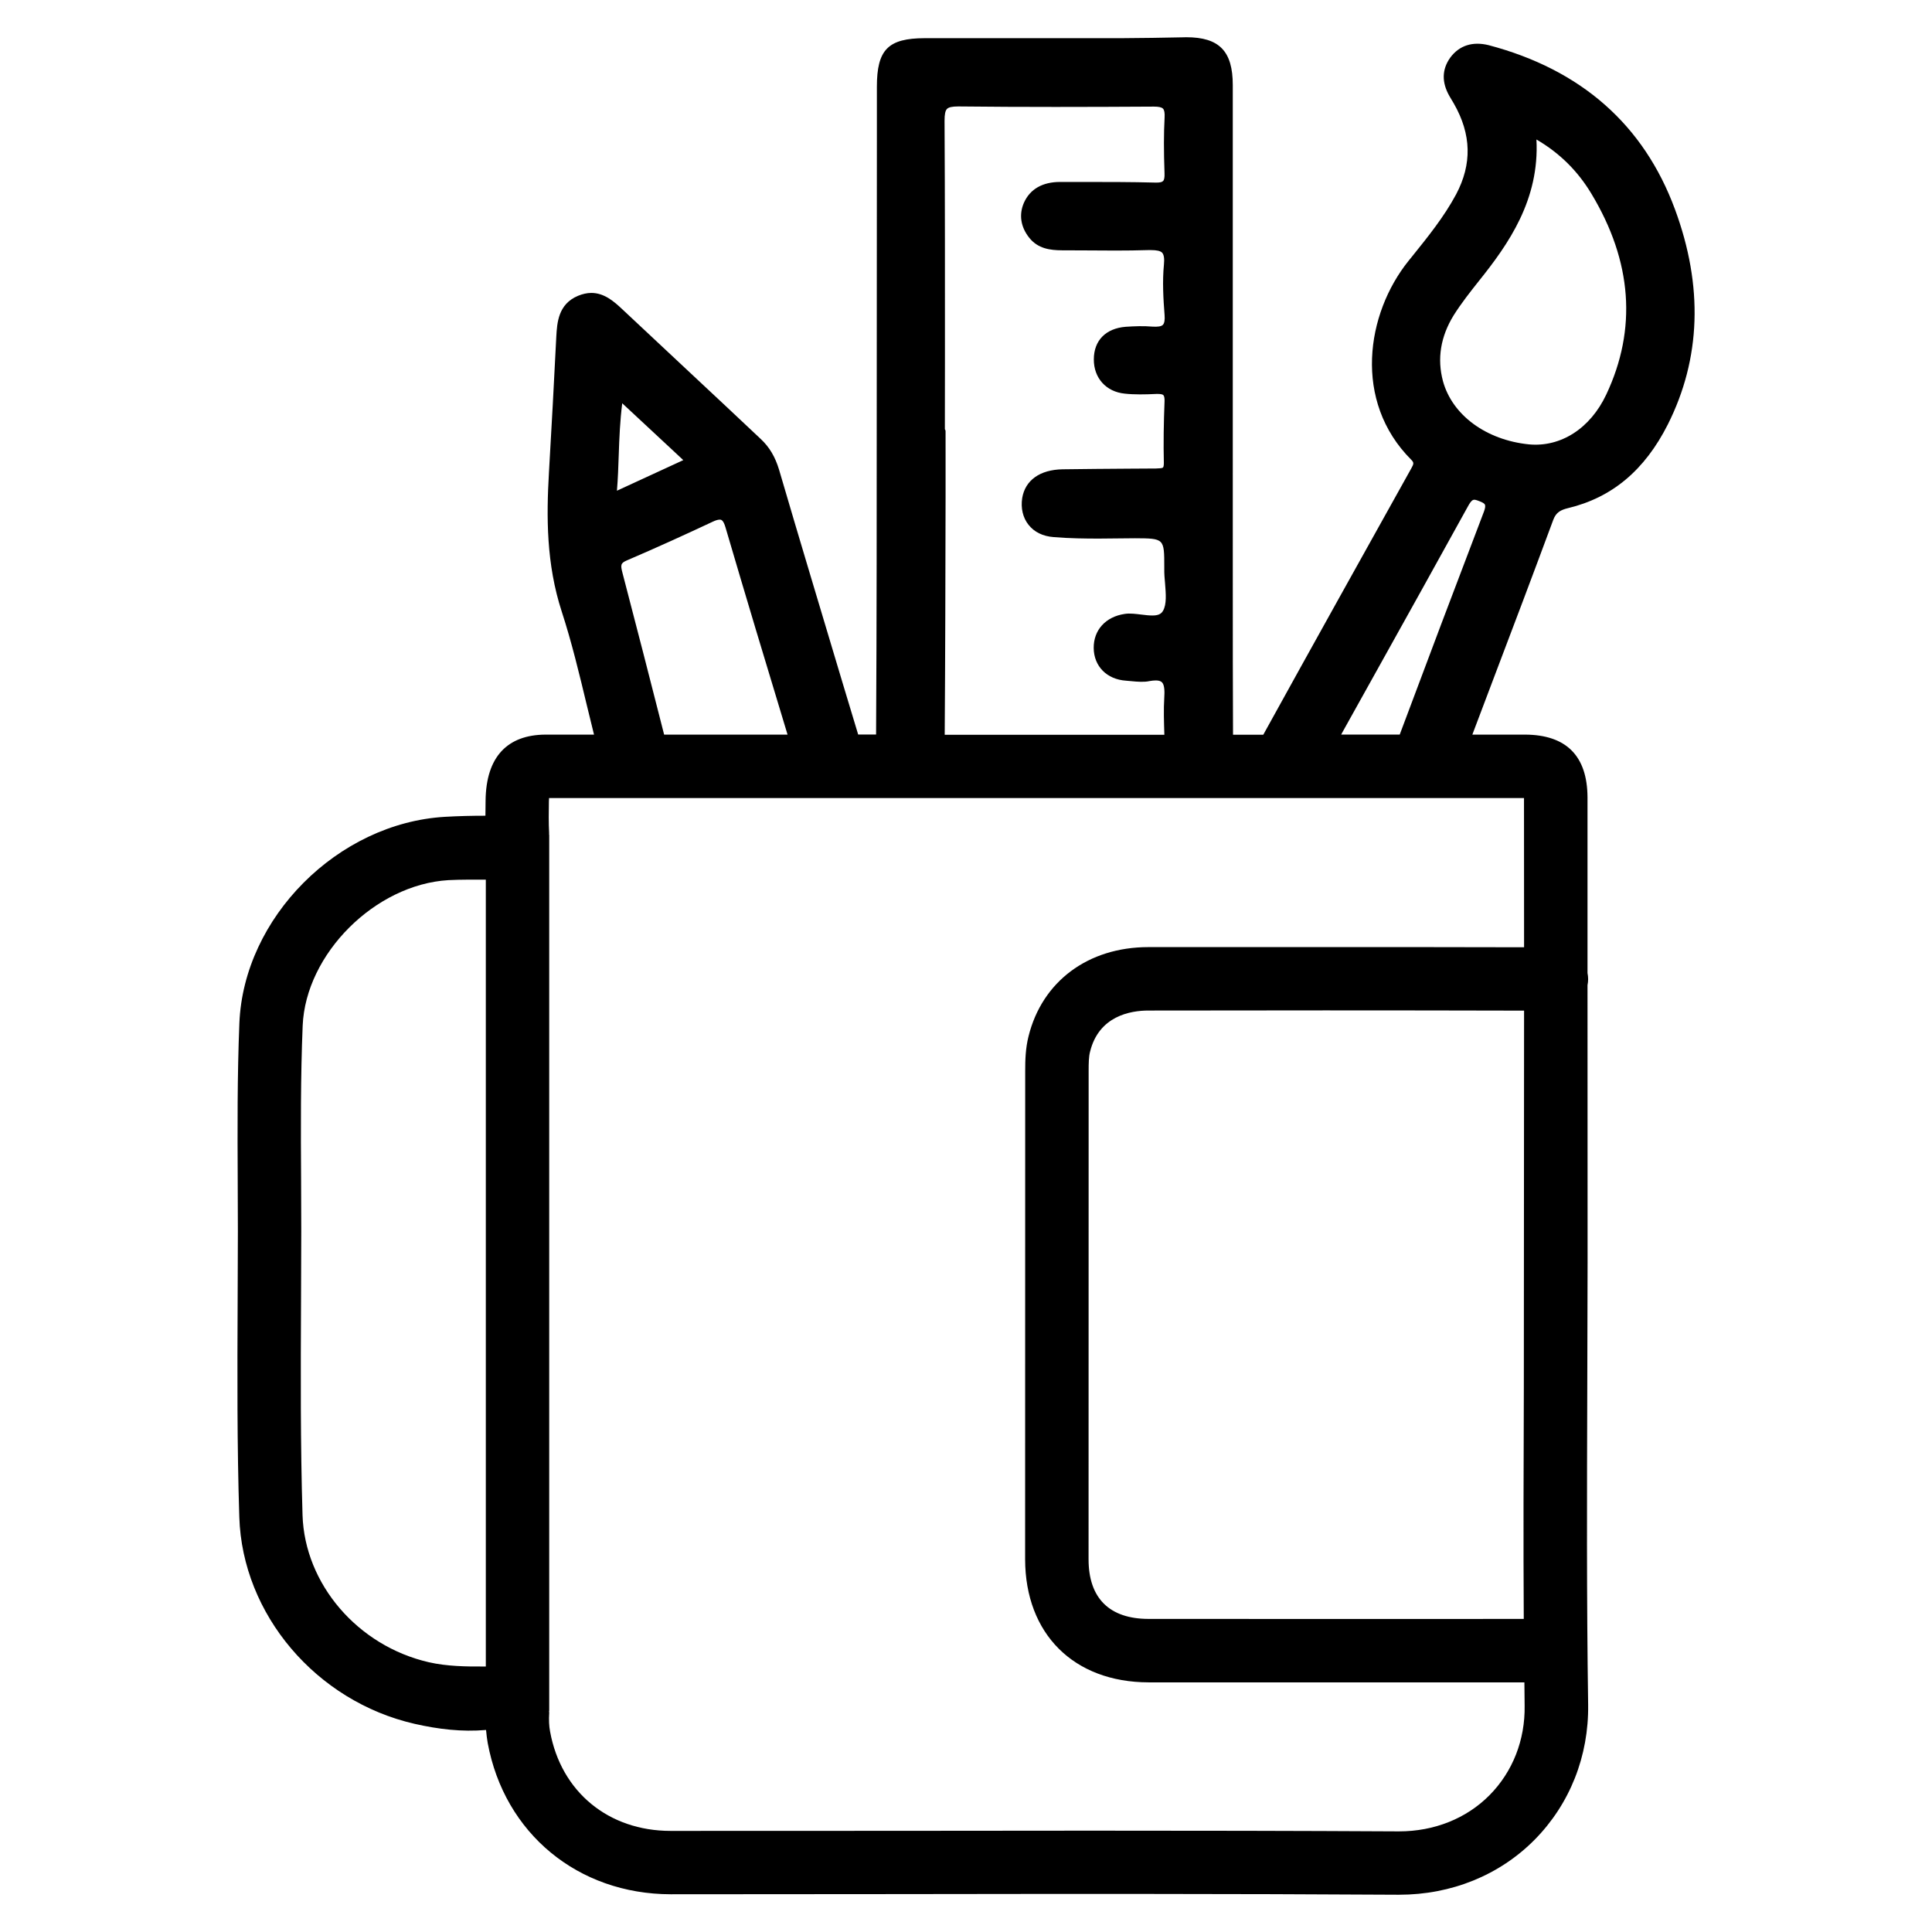
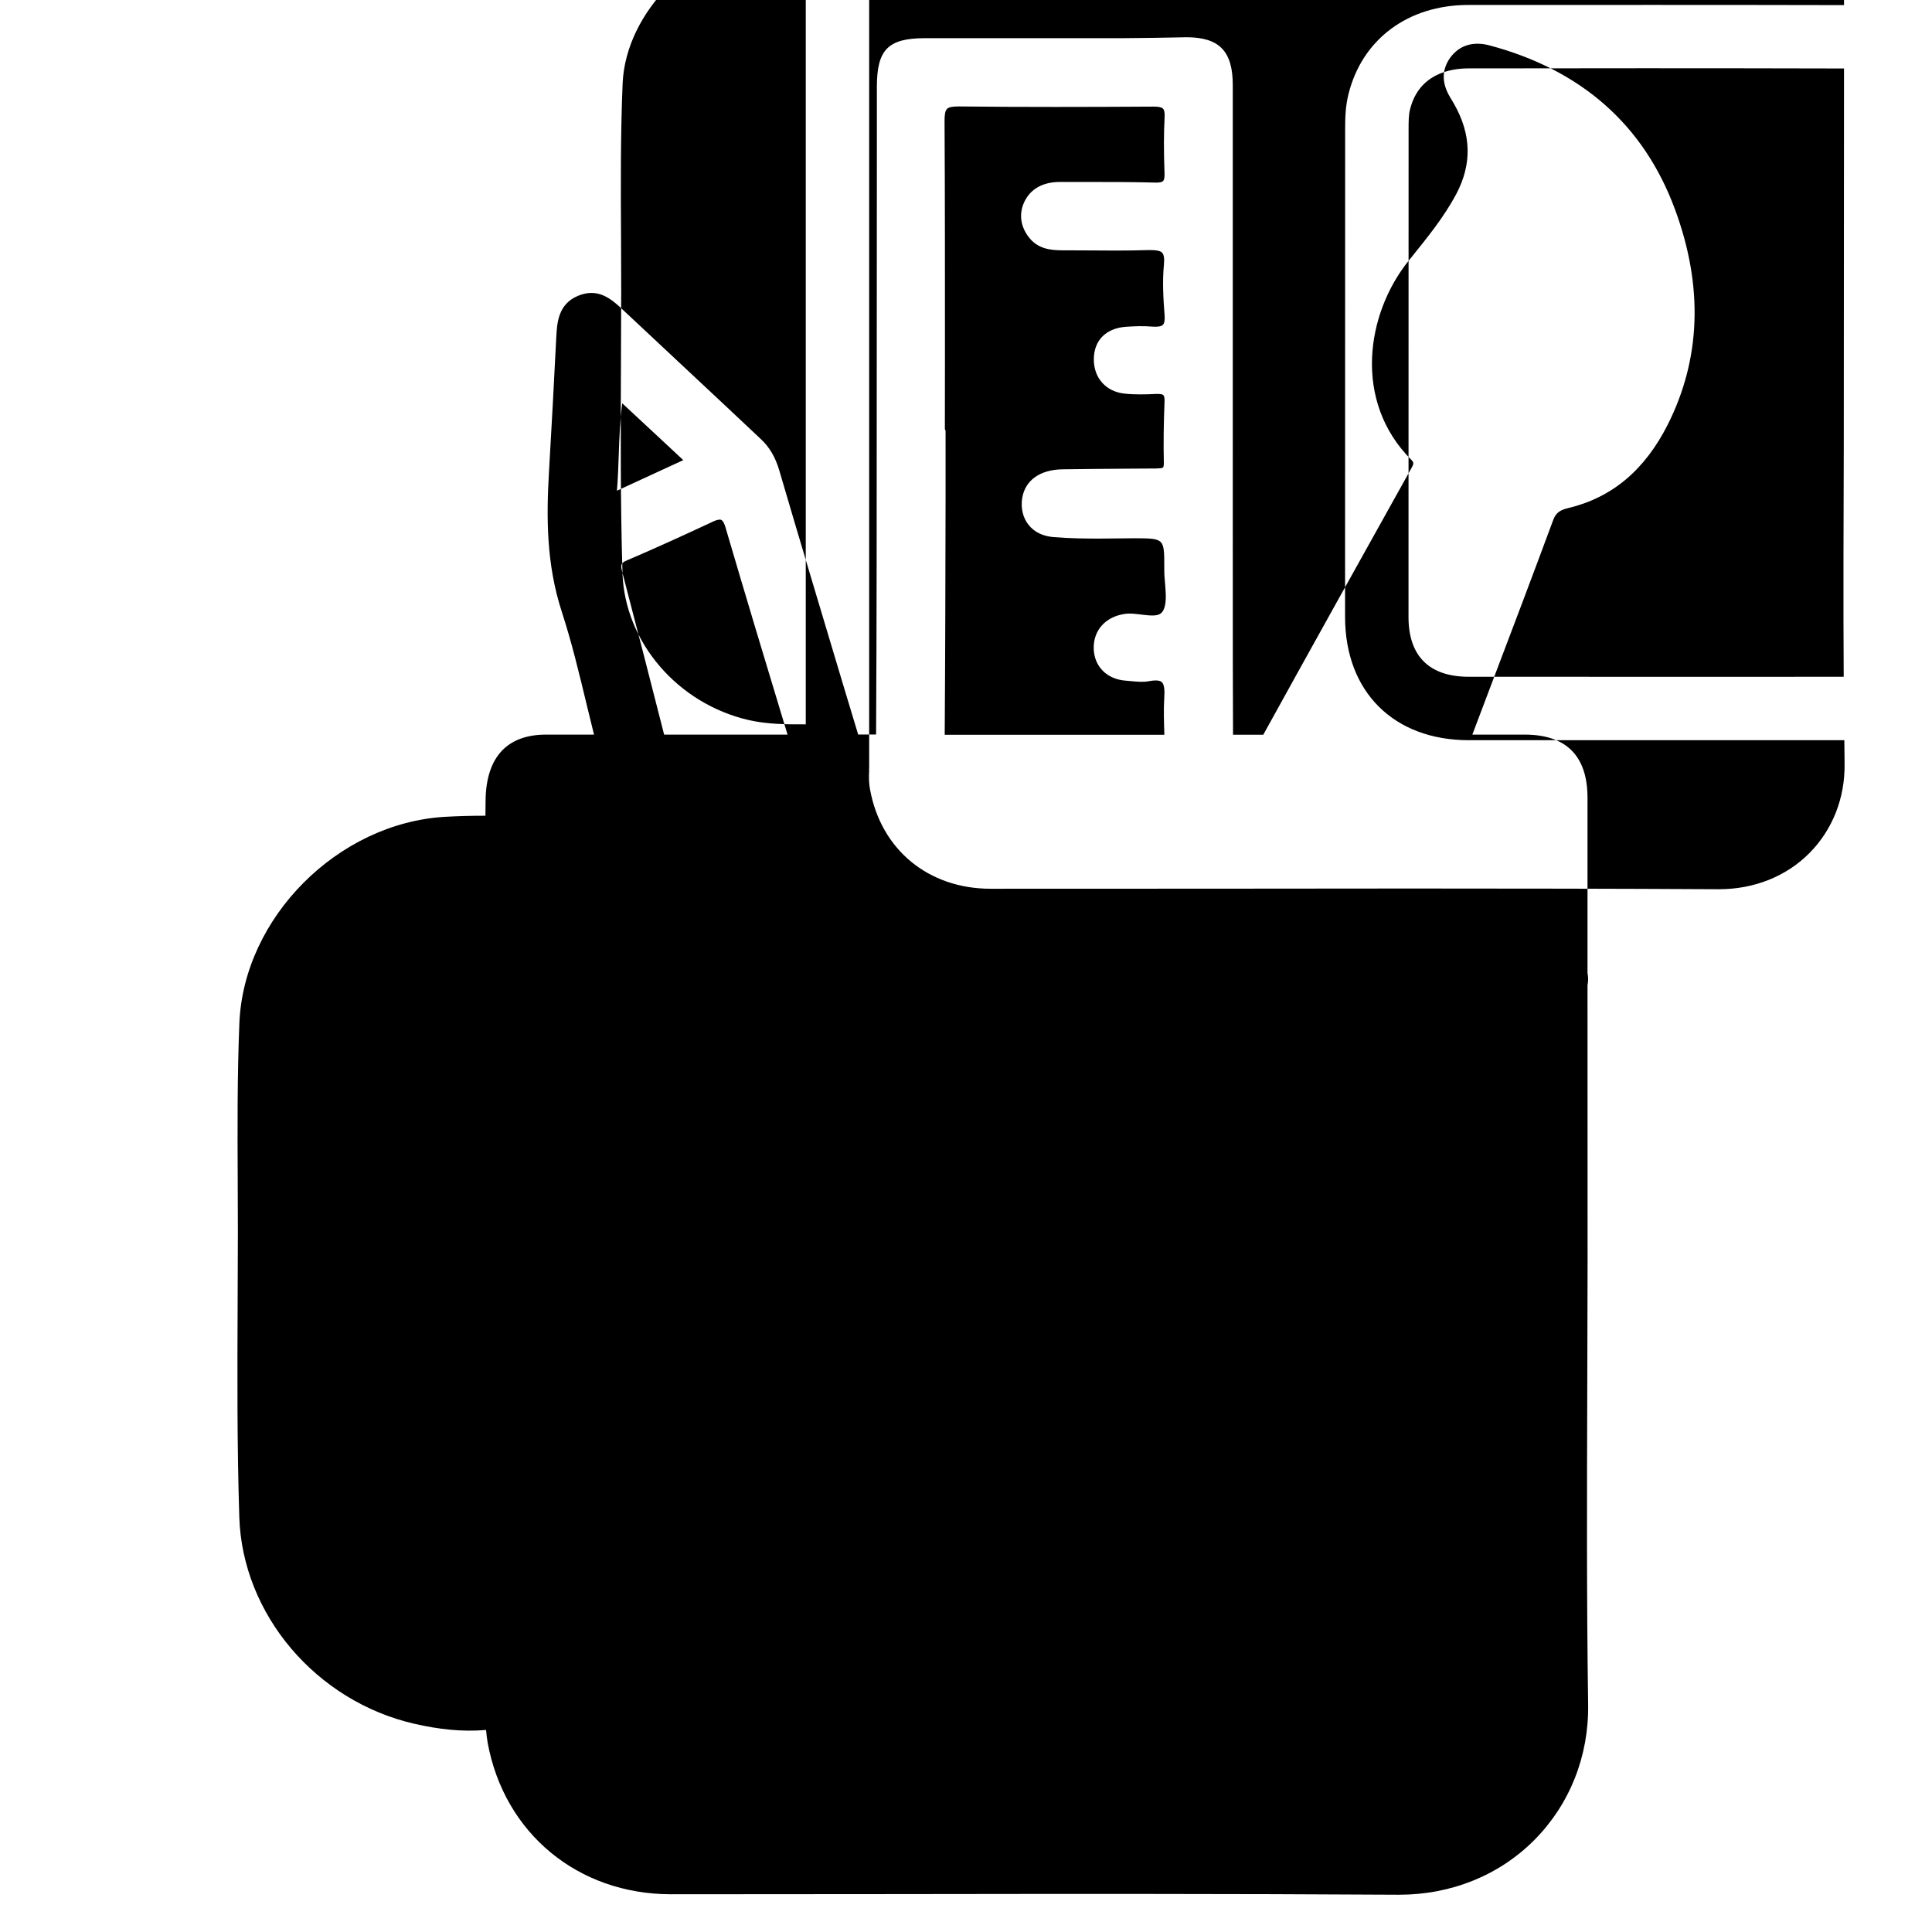
<svg xmlns="http://www.w3.org/2000/svg" fill="#000000" width="800px" height="800px" version="1.1" viewBox="144 144 512 512">
-   <path d="m587.88 199.46c-8.27-22.398-24.875-37.031-49.395-43.496-4.199-1.027-7.746 0.043-10.16 3.316-2.227 3.129-2.289 6.57-0.188 10.223l1.156 1.953c4.66 8.164 4.848 16.016 0.586 24.059-3.191 5.961-7.496 11.273-11.629 16.414l-0.988 1.219c-11.211 13.961-14.777 37.176 0.734 52.691 0.715 0.715 0.715 1.051 0.043 2.227-12.891 23.133-26.199 46.98-39.254 70.637h-8.02c-0.062-12.867-0.062-25.758-0.062-38.668l-0.004-50.004c0.02-27.816 0.02-55.648 0-83.484 0-8.984-3.57-12.68-12.324-12.68l-0.797 0.02c-5.481 0.105-10.938 0.211-16.414 0.23h-52.102c-9.719 0.02-12.68 3.043-12.68 12.891-0.02 4.66-0.02 9.34 0 14l-0.062 112.16c-0.02 15.156-0.062 30.332-0.148 45.488h-4.746l-4.137-13.707c-5.516-18.492-11.312-37.613-16.832-56.488-1.027-3.398-2.562-6.004-4.871-8.145-6.109-5.773-12.238-11.504-18.348-17.211-6.106-5.734-12.215-11.441-18.324-17.152-2.309-2.184-4.848-4.324-8.207-4.324-1.133 0-2.332 0.273-3.504 0.754-5.312 2.207-5.566 7.203-5.777 10.832-0.605 11.988-1.238 24.016-1.949 36.023-0.672 11.629-0.734 24.184 3.398 36.863 2.644 8.125 4.684 16.645 6.656 24.855 0.609 2.562 1.258 5.144 1.891 7.727l-12.953-0.004c-9.91 0.086-15.66 5.773-15.785 17.488-0.02 1.324-0.043 2.664-0.043 4.008-3.59 0-7.18 0.082-10.77 0.293-28.359 1.68-53.277 26.68-54.434 54.641-0.566 13.98-0.504 27.961-0.441 41.941l0.043 13.309-0.062 18.578c-0.082 19.02-0.168 38.059 0.441 57.098 0.797 25.801 20.363 48.848 46.496 54.809 6.277 1.426 12.512 2.164 18.895 1.617 0.105 1.219 0.25 2.352 0.441 3.465 4.43 23.953 23.91 40.031 48.492 40.074l59.68-0.043c44.336-0.062 88.734-0.105 133.05 0.168h0.293c13.855 0 26.598-5.164 35.918-14.57 9.32-9.426 14.379-22.148 14.191-35.793-0.418-28.047-0.316-56.113-0.23-84.18l0.082-33.02-0.02-73.492c0.105-0.504 0.168-1.027 0.168-1.574s-0.062-1.113-0.168-1.637v-46.531c-0.043-11-5.625-16.605-16.562-16.648h-13.957c1.762-4.68 3.527-9.363 5.312-14.043 5.438-14.297 10.832-28.57 16.145-42.906 0.734-1.973 1.996-2.602 3.883-3.066 11.672-2.793 20.32-10.035 26.449-22.148 8.789-17.484 9.441-36.672 1.906-57.055zm-193.48 58.273 0.02-18.453c0-20.738 0.02-42.172-0.105-63.27 0-1.699 0.188-2.688 0.652-3.148 0.441-0.441 1.344-0.652 3-0.652 17.191 0.188 34.219 0.148 51.852 0.043 1.238 0 2.035 0.168 2.394 0.547 0.355 0.379 0.484 1.133 0.418 2.352-0.23 4.242-0.23 8.797-0.02 14.758 0.043 1.09-0.082 1.762-0.379 2.059-0.273 0.293-0.84 0.418-1.723 0.418h-0.316c-6.402-0.168-12.93-0.168-19.23-0.168h-6.023c-4.66 0-7.957 1.891-9.574 5.481-1.387 3.148-0.883 6.465 1.406 9.32 2.309 2.898 5.543 3.297 8.691 3.316l5.457 0.02c5.836 0.043 11.652 0.105 17.445-0.082h0.547c1.66 0 2.625 0.211 3.086 0.715 0.461 0.523 0.609 1.555 0.461 3.086-0.441 4.492-0.168 9.109 0.168 13.414 0.105 1.281-0.043 2.164-0.441 2.582-0.441 0.461-1.387 0.566-2.793 0.484-2.394-0.211-4.703-0.105-7.055 0.043-5.289 0.418-8.461 3.633-8.461 8.648-0.02 4.934 3.254 8.586 8.207 9.07 2.434 0.273 5.414 0.23 8.355 0.082h0.418c0.754 0 1.238 0.105 1.449 0.316 0.211 0.23 0.336 0.754 0.316 1.512-0.23 5.898-0.316 11.316-0.188 16.5 0 0.82-0.148 1.09-0.23 1.156-0.211 0.23-0.988 0.23-1.891 0.273l-7.074 0.043c-5.879 0.043-11.754 0.082-17.633 0.168-6.023 0.105-9.91 2.898-10.707 7.598-0.418 2.688 0.168 5.207 1.66 7.094 1.512 1.93 3.82 3.066 6.656 3.273 4.262 0.355 8.461 0.398 12.008 0.398l9.578-0.09c7.746 0.043 7.746 0.043 7.746 7.641v0.441c-0.02 1.258 0.082 2.625 0.211 3.926 0.211 2.688 0.461 5.481-0.547 7.223-0.523 0.902-1.363 1.238-2.832 1.238-0.859 0-1.805-0.105-2.793-0.23-1.469-0.168-3.129-0.418-4.512-0.188-5.059 0.734-8.27 4.281-8.23 9.027 0.043 4.848 3.484 8.332 8.566 8.668 0.461 0.043 0.922 0.082 1.406 0.125 1.68 0.168 3.422 0.293 4.809-0.02 0.629-0.105 1.176-0.168 1.66-0.168 1.176 0 1.555 0.398 1.68 0.523 0.691 0.734 0.672 2.582 0.586 3.906-0.211 3.336-0.082 6.656 0.02 9.973h-58.211c0.148-21.012 0.188-42.047 0.23-63.082 0.02-3.84 0.02-7.703 0-11.547l-0.004-5.816c0-0.211-0.062-0.398-0.188-0.547zm-86.426 6.781c0.148-4.43 0.336-8.965 0.922-13.645 4.578 4.238 8.883 8.27 13.352 12.426l2.832 2.644-17.586 8.105c0.27-3.234 0.375-6.426 0.48-9.531zm0.988 31.301c-0.547-2.078-0.504-2.582 1.152-3.297 7.894-3.379 15.617-6.906 22.82-10.285 0.777-0.359 1.363-0.527 1.805-0.527 0.316 0 0.922 0 1.512 2.016 5.184 17.656 10.746 36.148 16.457 54.957h-32.707c-3.629-14.293-7.305-28.57-11.039-42.863zm-84.789 249.68c-0.566-18.809-0.484-37.66-0.398-56.469l0.062-18.66-0.043-13.395c-0.082-13.707-0.148-27.457 0.418-41.164 0.797-19.039 19.207-37.406 38.625-38.562 3.316-0.168 6.613-0.125 9.91-0.125v208.52c-5.246 0.043-10.328-0.043-15.113-1.133-18.828-4.332-32.895-20.703-33.461-39.008zm325.8-189.88c-0.586-0.148-1.301-0.734-1.723-0.734-0.062 0-0.105 0.02-0.148 0.043zm-2.078 39.422c-33.168-0.082-66.375-0.043-99.543-0.043-15.996 0-28.172 9.09-31.781 23.637-0.797 3.168-0.883 6.254-0.883 9.133l-0.02 129.48c0.043 19.754 12.867 32.559 32.727 32.602h99.586c0.02 2.059 0.043 4.094 0.062 6.172 0.148 9.109-3.168 17.527-9.301 23.723-6.129 6.191-14.652 9.594-23.992 9.594h-0.211c-27.121-0.148-54.266-0.188-81.406-0.188-17.234 0-34.512 0.02-51.746 0.043l-59.66 0.02c-16.457 0-29.031-10.328-31.949-26.324-0.273-1.406-0.355-3.106-0.23-5.016 0-0.125-0.043-0.211-0.043-0.336 0-0.062 0.043-0.125 0.043-0.188v-232.07c0-0.082-0.043-0.148-0.043-0.23s0.02-0.125 0.02-0.211c-0.148-2.812-0.105-5.625-0.062-8.438 0 0 0.02-0.418 0.043-0.902h258.37zm0 16.797-0.062 99.711c-0.062 20.508-0.148 40.996-0.02 61.484l-28.738 0.02-70.66-0.02c-10.41 0-15.934-5.481-15.934-15.809l0.02-129.46c0-1.891 0.02-3.715 0.379-5.059 2.332-9.469 10.707-10.895 15.473-10.895 15.641-0.02 31.277-0.043 46.938-0.043 17.527 0 35.078 0.023 52.605 0.066zm-10.621-132.29c-7.684 20.133-15.176 39.988-22.336 59.133h-15.512c0.105-0.188 0.168-0.336 0.273-0.523l9.215-16.543c8.02-14.379 16.016-28.758 23.973-43.18 1.301-2.434 1.66-2.164 3.106-1.637 0.883 0.336 1.406 0.629 1.531 0.965 0.148 0.336 0.066 0.922-0.25 1.785zm32.391-30.965c-4.242 8.984-12.051 13.98-20.488 13.184-11.355-1.156-20.301-7.746-22.777-16.75-1.594-5.961-0.629-11.82 2.832-17.445 2.035-3.234 4.43-6.254 6.676-9.09 7.871-9.805 16.102-21.559 15.262-37.512 6.172 3.609 10.938 8.332 14.57 14.379 10.812 17.949 12.113 35.875 3.926 53.234z" />
+   <path d="m587.88 199.46c-8.27-22.398-24.875-37.031-49.395-43.496-4.199-1.027-7.746 0.043-10.16 3.316-2.227 3.129-2.289 6.57-0.188 10.223l1.156 1.953c4.66 8.164 4.848 16.016 0.586 24.059-3.191 5.961-7.496 11.273-11.629 16.414l-0.988 1.219c-11.211 13.961-14.777 37.176 0.734 52.691 0.715 0.715 0.715 1.051 0.043 2.227-12.891 23.133-26.199 46.98-39.254 70.637h-8.02c-0.062-12.867-0.062-25.758-0.062-38.668l-0.004-50.004c0.02-27.816 0.02-55.648 0-83.484 0-8.984-3.57-12.68-12.324-12.68l-0.797 0.02c-5.481 0.105-10.938 0.211-16.414 0.23h-52.102c-9.719 0.02-12.68 3.043-12.68 12.891-0.02 4.66-0.02 9.34 0 14l-0.062 112.16c-0.02 15.156-0.062 30.332-0.148 45.488h-4.746l-4.137-13.707c-5.516-18.492-11.312-37.613-16.832-56.488-1.027-3.398-2.562-6.004-4.871-8.145-6.109-5.773-12.238-11.504-18.348-17.211-6.106-5.734-12.215-11.441-18.324-17.152-2.309-2.184-4.848-4.324-8.207-4.324-1.133 0-2.332 0.273-3.504 0.754-5.312 2.207-5.566 7.203-5.777 10.832-0.605 11.988-1.238 24.016-1.949 36.023-0.672 11.629-0.734 24.184 3.398 36.863 2.644 8.125 4.684 16.645 6.656 24.855 0.609 2.562 1.258 5.144 1.891 7.727l-12.953-0.004c-9.91 0.086-15.66 5.773-15.785 17.488-0.02 1.324-0.043 2.664-0.043 4.008-3.59 0-7.18 0.082-10.77 0.293-28.359 1.68-53.277 26.68-54.434 54.641-0.566 13.98-0.504 27.961-0.441 41.941l0.043 13.309-0.062 18.578c-0.082 19.02-0.168 38.059 0.441 57.098 0.797 25.801 20.363 48.848 46.496 54.809 6.277 1.426 12.512 2.164 18.895 1.617 0.105 1.219 0.25 2.352 0.441 3.465 4.43 23.953 23.91 40.031 48.492 40.074l59.68-0.043c44.336-0.062 88.734-0.105 133.05 0.168h0.293c13.855 0 26.598-5.164 35.918-14.57 9.32-9.426 14.379-22.148 14.191-35.793-0.418-28.047-0.316-56.113-0.23-84.18l0.082-33.02-0.02-73.492c0.105-0.504 0.168-1.027 0.168-1.574s-0.062-1.113-0.168-1.637v-46.531c-0.043-11-5.625-16.605-16.562-16.648h-13.957c1.762-4.68 3.527-9.363 5.312-14.043 5.438-14.297 10.832-28.57 16.145-42.906 0.734-1.973 1.996-2.602 3.883-3.066 11.672-2.793 20.32-10.035 26.449-22.148 8.789-17.484 9.441-36.672 1.906-57.055zm-193.48 58.273 0.02-18.453c0-20.738 0.02-42.172-0.105-63.27 0-1.699 0.188-2.688 0.652-3.148 0.441-0.441 1.344-0.652 3-0.652 17.191 0.188 34.219 0.148 51.852 0.043 1.238 0 2.035 0.168 2.394 0.547 0.355 0.379 0.484 1.133 0.418 2.352-0.23 4.242-0.23 8.797-0.02 14.758 0.043 1.09-0.082 1.762-0.379 2.059-0.273 0.293-0.84 0.418-1.723 0.418h-0.316c-6.402-0.168-12.93-0.168-19.23-0.168h-6.023c-4.66 0-7.957 1.891-9.574 5.481-1.387 3.148-0.883 6.465 1.406 9.32 2.309 2.898 5.543 3.297 8.691 3.316l5.457 0.02c5.836 0.043 11.652 0.105 17.445-0.082h0.547c1.66 0 2.625 0.211 3.086 0.715 0.461 0.523 0.609 1.555 0.461 3.086-0.441 4.492-0.168 9.109 0.168 13.414 0.105 1.281-0.043 2.164-0.441 2.582-0.441 0.461-1.387 0.566-2.793 0.484-2.394-0.211-4.703-0.105-7.055 0.043-5.289 0.418-8.461 3.633-8.461 8.648-0.02 4.934 3.254 8.586 8.207 9.07 2.434 0.273 5.414 0.23 8.355 0.082h0.418c0.754 0 1.238 0.105 1.449 0.316 0.211 0.23 0.336 0.754 0.316 1.512-0.23 5.898-0.316 11.316-0.188 16.5 0 0.82-0.148 1.09-0.23 1.156-0.211 0.23-0.988 0.23-1.891 0.273l-7.074 0.043c-5.879 0.043-11.754 0.082-17.633 0.168-6.023 0.105-9.91 2.898-10.707 7.598-0.418 2.688 0.168 5.207 1.66 7.094 1.512 1.93 3.82 3.066 6.656 3.273 4.262 0.355 8.461 0.398 12.008 0.398l9.578-0.09c7.746 0.043 7.746 0.043 7.746 7.641v0.441c-0.02 1.258 0.082 2.625 0.211 3.926 0.211 2.688 0.461 5.481-0.547 7.223-0.523 0.902-1.363 1.238-2.832 1.238-0.859 0-1.805-0.105-2.793-0.23-1.469-0.168-3.129-0.418-4.512-0.188-5.059 0.734-8.27 4.281-8.23 9.027 0.043 4.848 3.484 8.332 8.566 8.668 0.461 0.043 0.922 0.082 1.406 0.125 1.68 0.168 3.422 0.293 4.809-0.02 0.629-0.105 1.176-0.168 1.66-0.168 1.176 0 1.555 0.398 1.68 0.523 0.691 0.734 0.672 2.582 0.586 3.906-0.211 3.336-0.082 6.656 0.02 9.973h-58.211c0.148-21.012 0.188-42.047 0.23-63.082 0.02-3.84 0.02-7.703 0-11.547l-0.004-5.816c0-0.211-0.062-0.398-0.188-0.547zm-86.426 6.781c0.148-4.43 0.336-8.965 0.922-13.645 4.578 4.238 8.883 8.27 13.352 12.426l2.832 2.644-17.586 8.105c0.27-3.234 0.375-6.426 0.48-9.531zm0.988 31.301c-0.547-2.078-0.504-2.582 1.152-3.297 7.894-3.379 15.617-6.906 22.82-10.285 0.777-0.359 1.363-0.527 1.805-0.527 0.316 0 0.922 0 1.512 2.016 5.184 17.656 10.746 36.148 16.457 54.957h-32.707c-3.629-14.293-7.305-28.57-11.039-42.863zc-0.566-18.809-0.484-37.66-0.398-56.469l0.062-18.66-0.043-13.395c-0.082-13.707-0.148-27.457 0.418-41.164 0.797-19.039 19.207-37.406 38.625-38.562 3.316-0.168 6.613-0.125 9.91-0.125v208.52c-5.246 0.043-10.328-0.043-15.113-1.133-18.828-4.332-32.895-20.703-33.461-39.008zm325.8-189.88c-0.586-0.148-1.301-0.734-1.723-0.734-0.062 0-0.105 0.02-0.148 0.043zm-2.078 39.422c-33.168-0.082-66.375-0.043-99.543-0.043-15.996 0-28.172 9.09-31.781 23.637-0.797 3.168-0.883 6.254-0.883 9.133l-0.02 129.48c0.043 19.754 12.867 32.559 32.727 32.602h99.586c0.02 2.059 0.043 4.094 0.062 6.172 0.148 9.109-3.168 17.527-9.301 23.723-6.129 6.191-14.652 9.594-23.992 9.594h-0.211c-27.121-0.148-54.266-0.188-81.406-0.188-17.234 0-34.512 0.02-51.746 0.043l-59.66 0.02c-16.457 0-29.031-10.328-31.949-26.324-0.273-1.406-0.355-3.106-0.23-5.016 0-0.125-0.043-0.211-0.043-0.336 0-0.062 0.043-0.125 0.043-0.188v-232.07c0-0.082-0.043-0.148-0.043-0.23s0.02-0.125 0.02-0.211c-0.148-2.812-0.105-5.625-0.062-8.438 0 0 0.02-0.418 0.043-0.902h258.37zm0 16.797-0.062 99.711c-0.062 20.508-0.148 40.996-0.02 61.484l-28.738 0.02-70.66-0.02c-10.41 0-15.934-5.481-15.934-15.809l0.02-129.46c0-1.891 0.02-3.715 0.379-5.059 2.332-9.469 10.707-10.895 15.473-10.895 15.641-0.02 31.277-0.043 46.938-0.043 17.527 0 35.078 0.023 52.605 0.066zm-10.621-132.29c-7.684 20.133-15.176 39.988-22.336 59.133h-15.512c0.105-0.188 0.168-0.336 0.273-0.523l9.215-16.543c8.02-14.379 16.016-28.758 23.973-43.18 1.301-2.434 1.66-2.164 3.106-1.637 0.883 0.336 1.406 0.629 1.531 0.965 0.148 0.336 0.066 0.922-0.25 1.785zm32.391-30.965c-4.242 8.984-12.051 13.98-20.488 13.184-11.355-1.156-20.301-7.746-22.777-16.75-1.594-5.961-0.629-11.82 2.832-17.445 2.035-3.234 4.43-6.254 6.676-9.09 7.871-9.805 16.102-21.559 15.262-37.512 6.172 3.609 10.938 8.332 14.57 14.379 10.812 17.949 12.113 35.875 3.926 53.234z" />
</svg>